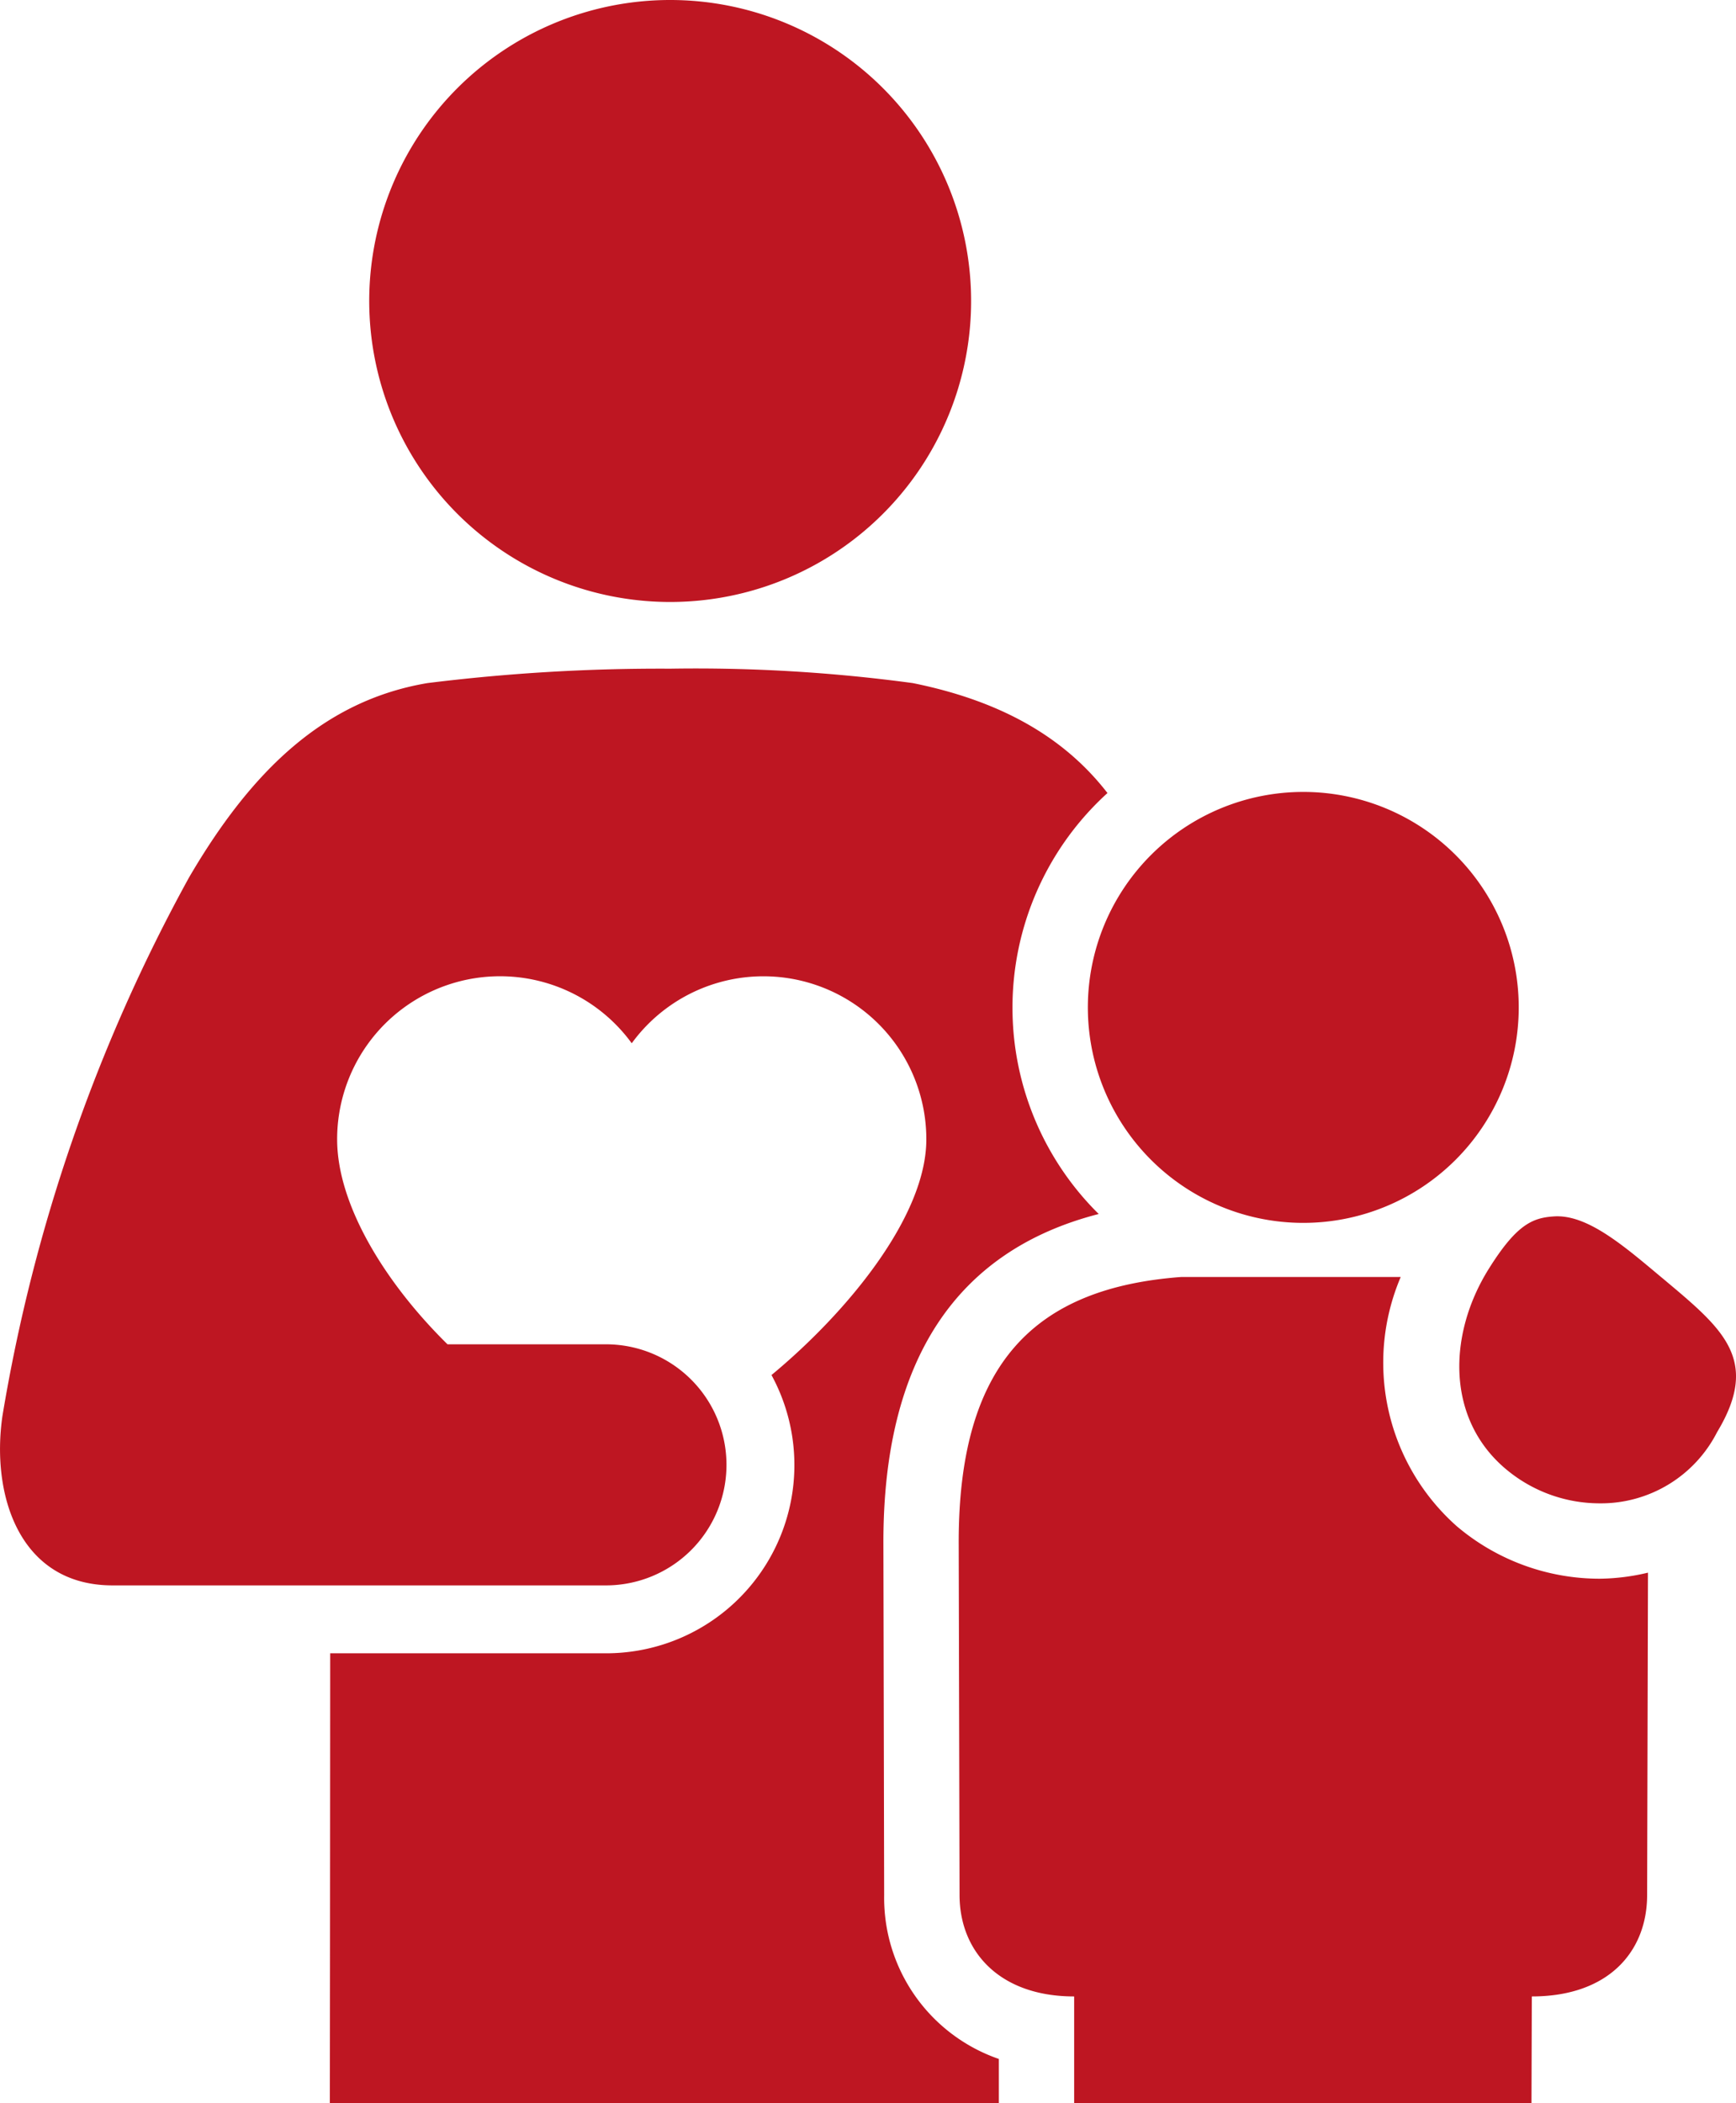
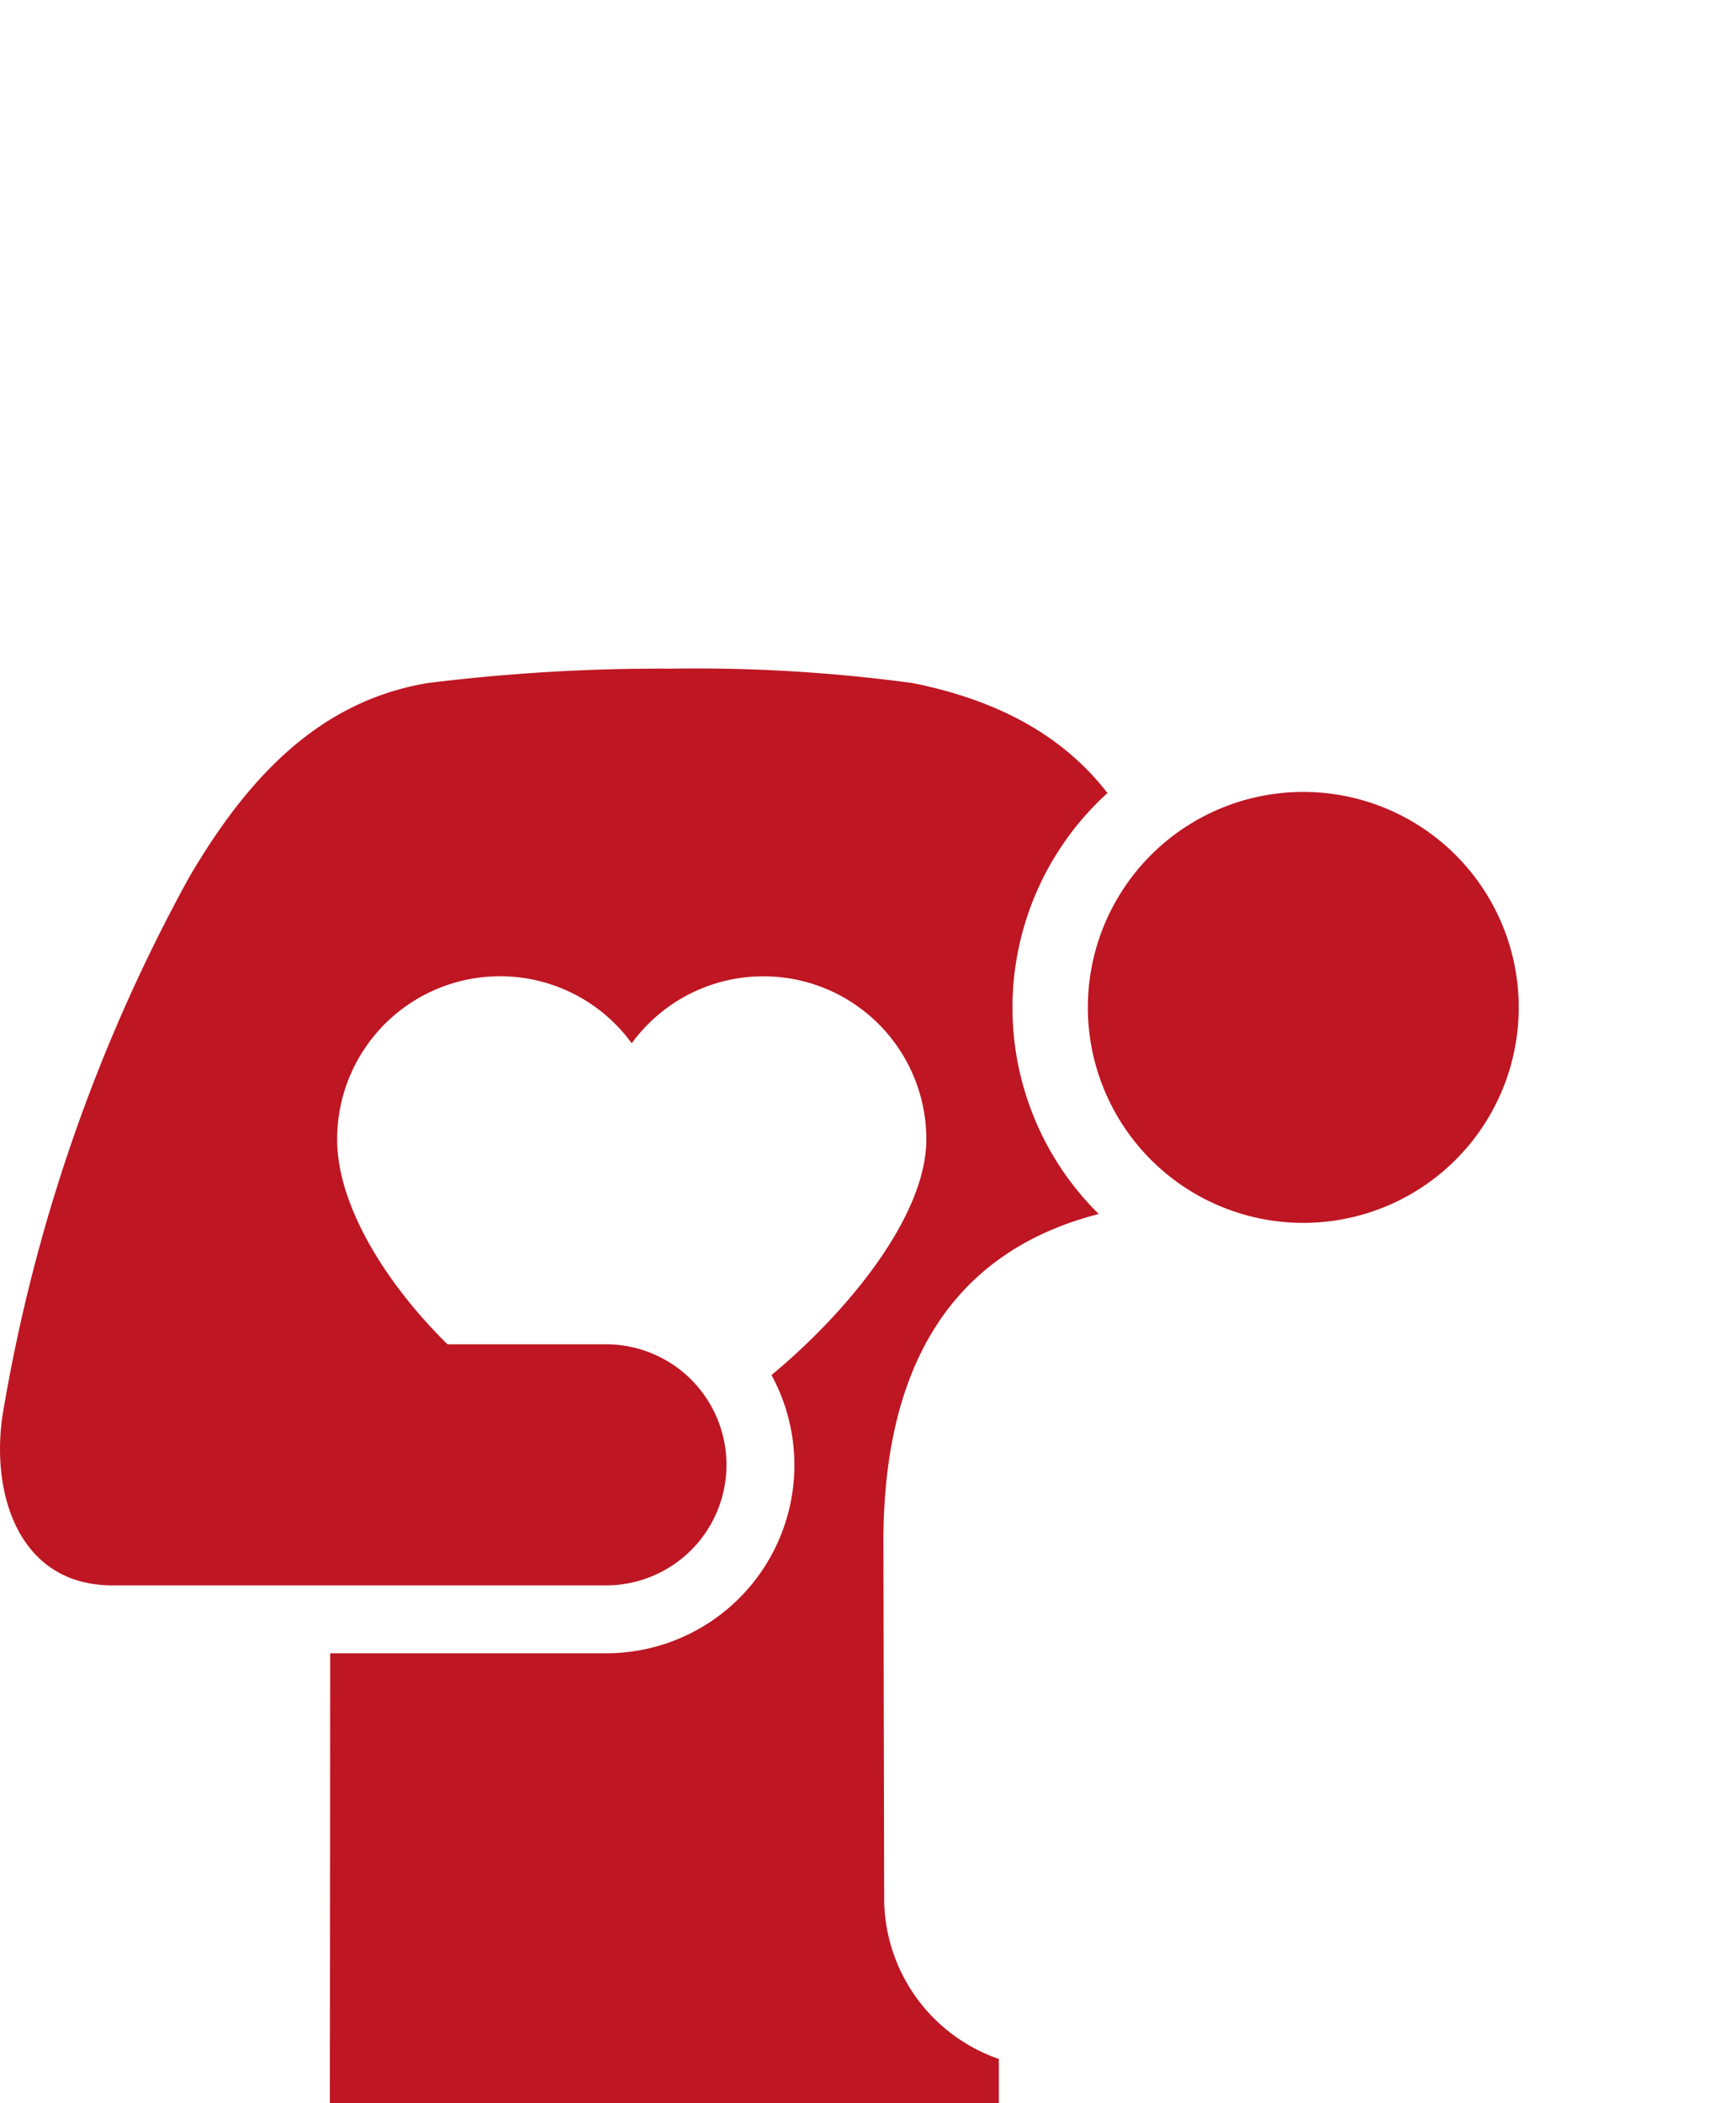
<svg xmlns="http://www.w3.org/2000/svg" width="91.104" height="110.361" viewBox="0 0 91.104 110.361">
  <defs>
    <clipPath id="a">
      <rect width="91.104" height="110.361" fill="#be1622" />
    </clipPath>
  </defs>
  <g clip-path="url(#a)">
    <path d="M46.4,234.762l-.04-18.529c0-9.512,3.8-15.286,11.3-17.212a15.212,15.212,0,0,1,.459-22.088c-2.364-3.055-5.789-4.874-10.217-5.769a84.823,84.823,0,0,0-12.733-.756,98.788,98.788,0,0,0-12.738.756c-5.429.915-9.247,4.612-12.511,10.2A88.684,88.684,0,0,0,.127,209.624c-.6,4.146.887,8.884,5.782,8.884H31.8a6.325,6.325,0,1,0,0-12.65H23.485c-3.246-3.193-5.792-7.3-5.792-10.752a8.549,8.549,0,0,1,15.46-5.043,8.55,8.55,0,0,1,15.46,5.043c0,4.04-4.149,9.071-8.126,12.365a9.877,9.877,0,0,1-8.685,14.6H17.328c-.005,8.418-.007,14.318-.018,23.616H52.419v-2.331a8.938,8.938,0,0,1-6.019-8.589" transform="translate(0 -135.322)" fill="#be1622" />
-     <path d="M109.908,0A15.793,15.793,0,1,0,125.7,15.79,15.792,15.792,0,0,0,109.908,0" transform="translate(-74.737)" fill="#be1622" />
-     <path d="M270.543,338.544a11.471,11.471,0,0,1-2.984-13.116H256.051c-7.642.567-11.689,4.464-11.689,13.907l.045,18.519c0,2.967,2.092,5.325,6.014,5.325v5.605h24l.018-5.605c4.03,0,6.051-2.359,6.051-5.325l.045-16.911a11.414,11.414,0,0,1-2.525.318,11.6,11.6,0,0,1-7.465-2.717" transform="translate(-194.05 -258.425)" fill="#be1622" />
    <path d="M288.587,224.431a11.306,11.306,0,1,0-11.309-11.306,11.306,11.306,0,0,0,11.309,11.306" transform="translate(-220.188 -160.266)" fill="#be1622" />
-     <path d="M382.574,313.176c-2-1.676-3.9-3.317-5.641-3.206-1.137.071-1.978.424-3.445,2.777-2.127,3.42-2.23,7.848.92,10.487a7.653,7.653,0,0,0,4.925,1.792,6.84,6.84,0,0,0,6.155-3.74c2.324-3.854.235-5.467-2.913-8.111" transform="translate(-295.374 -246.145)" fill="#be1622" />
  </g>
</svg>